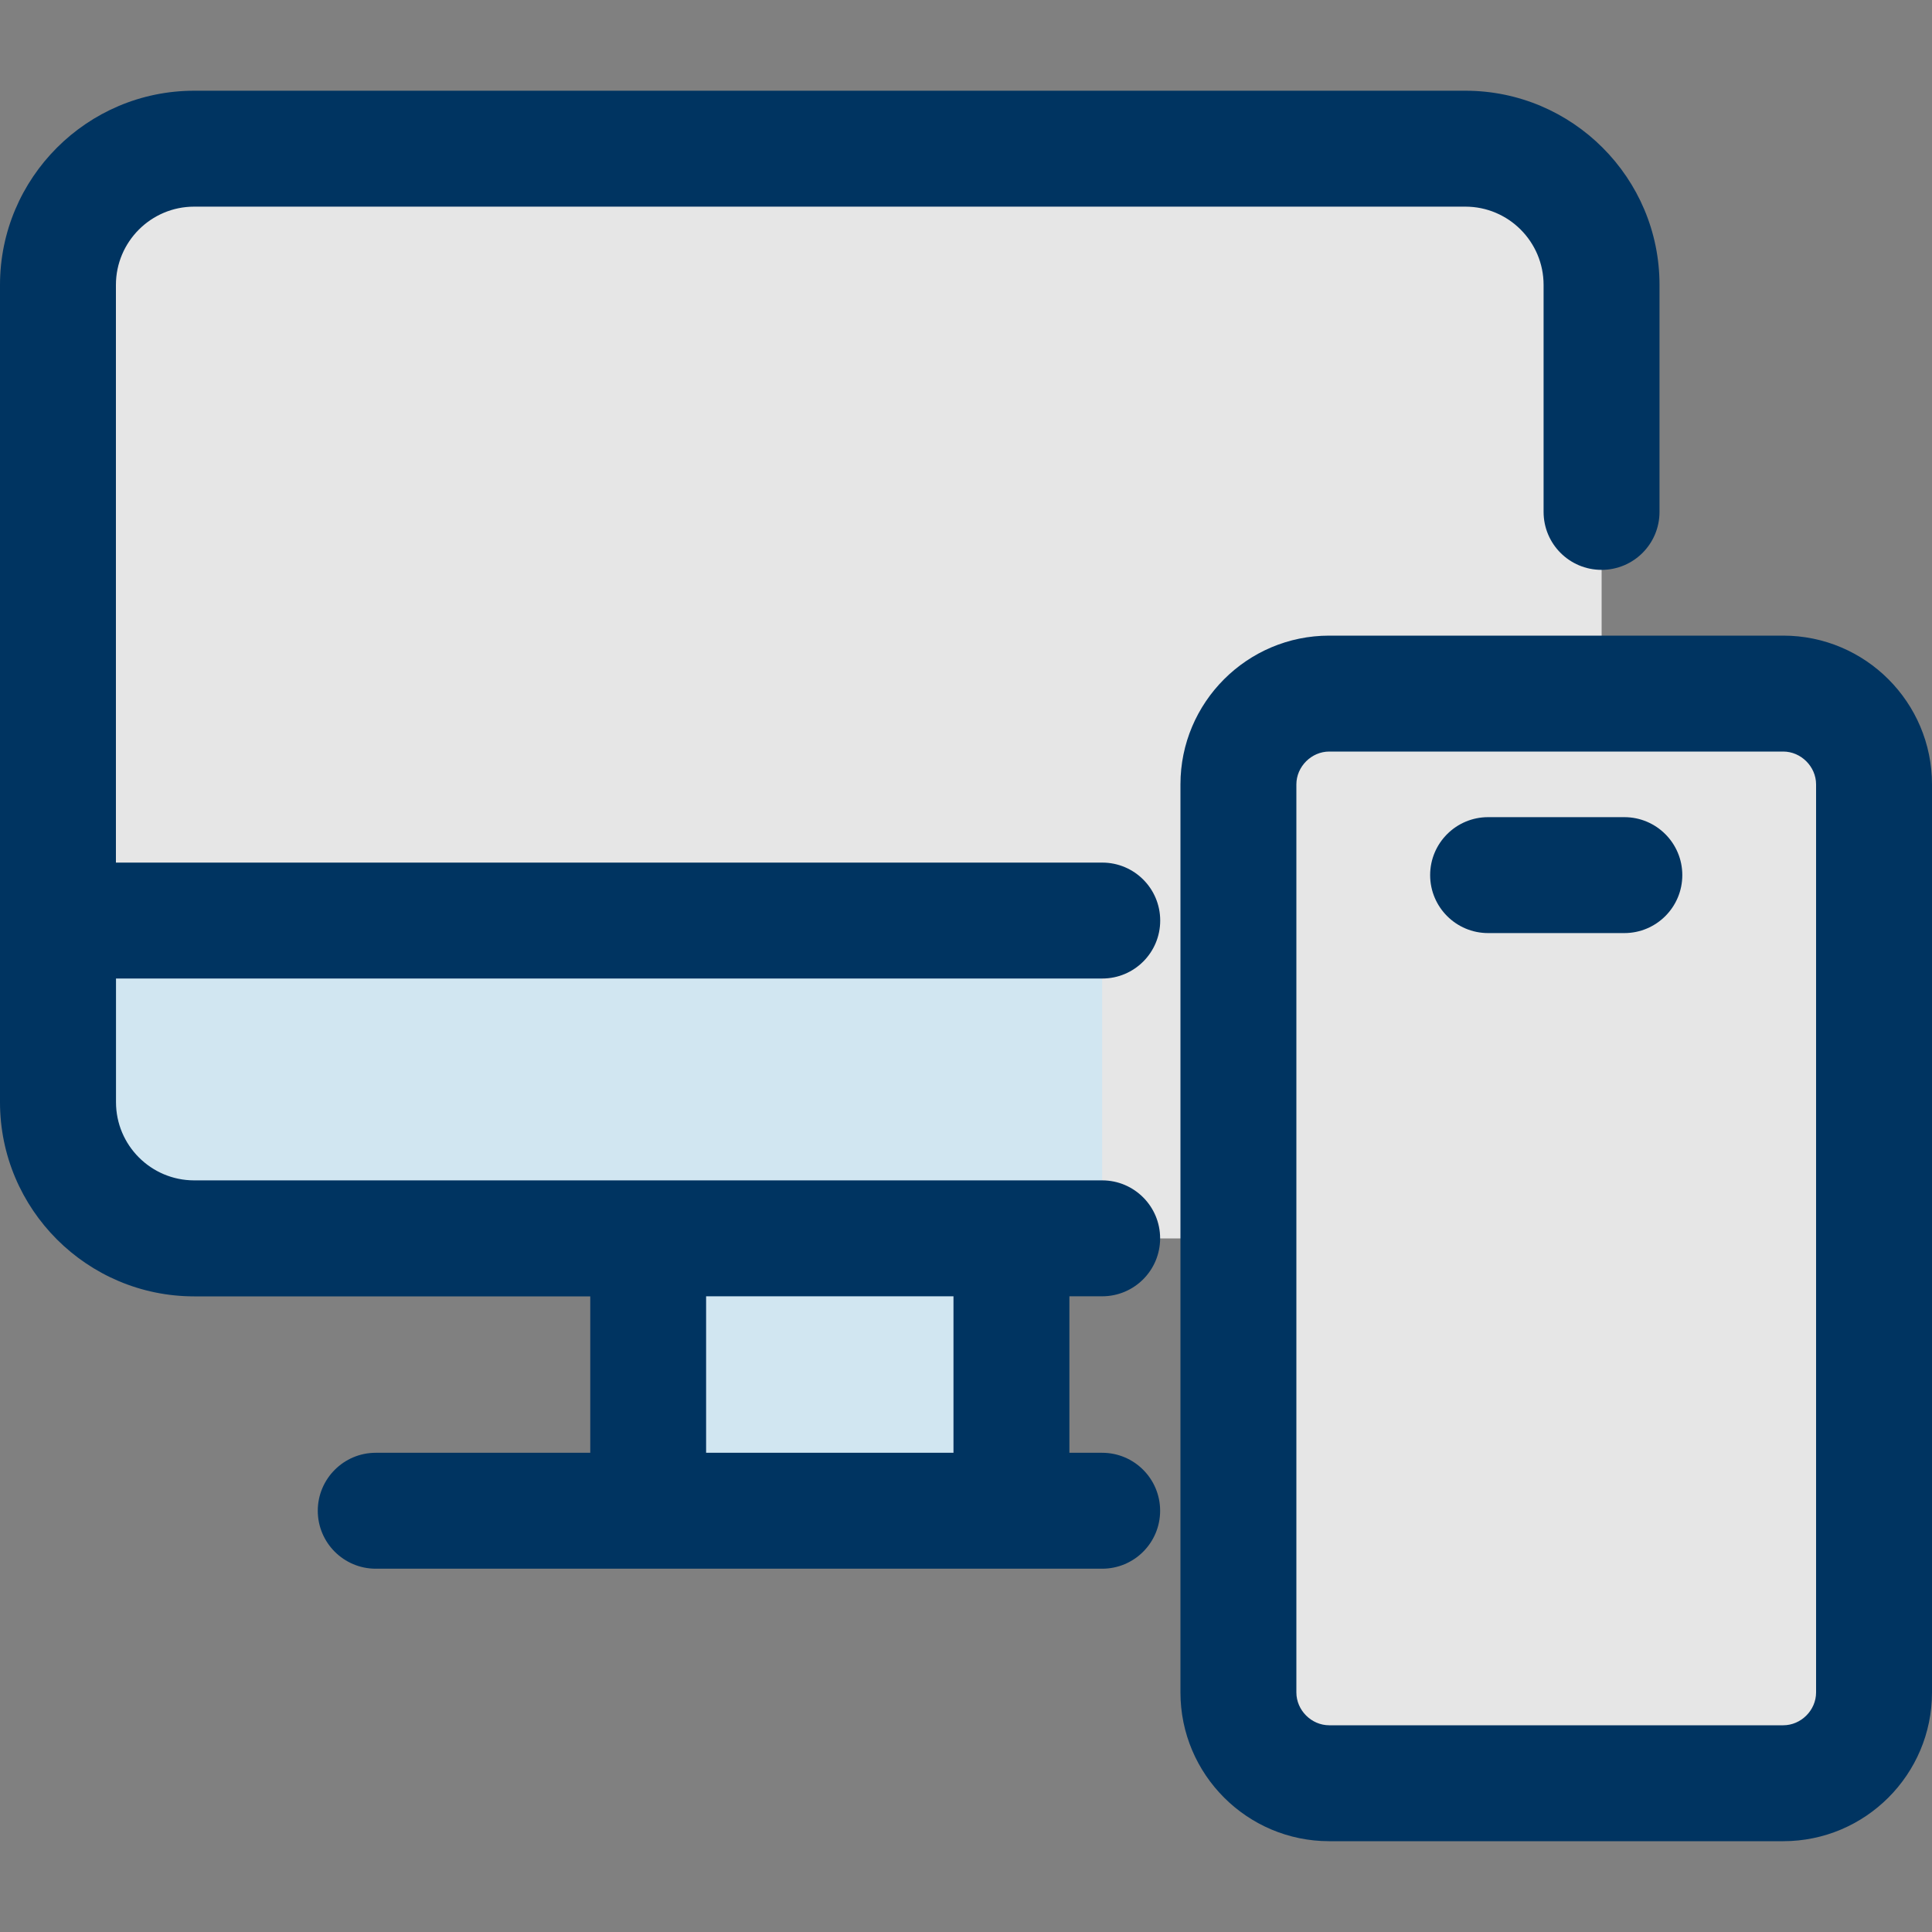
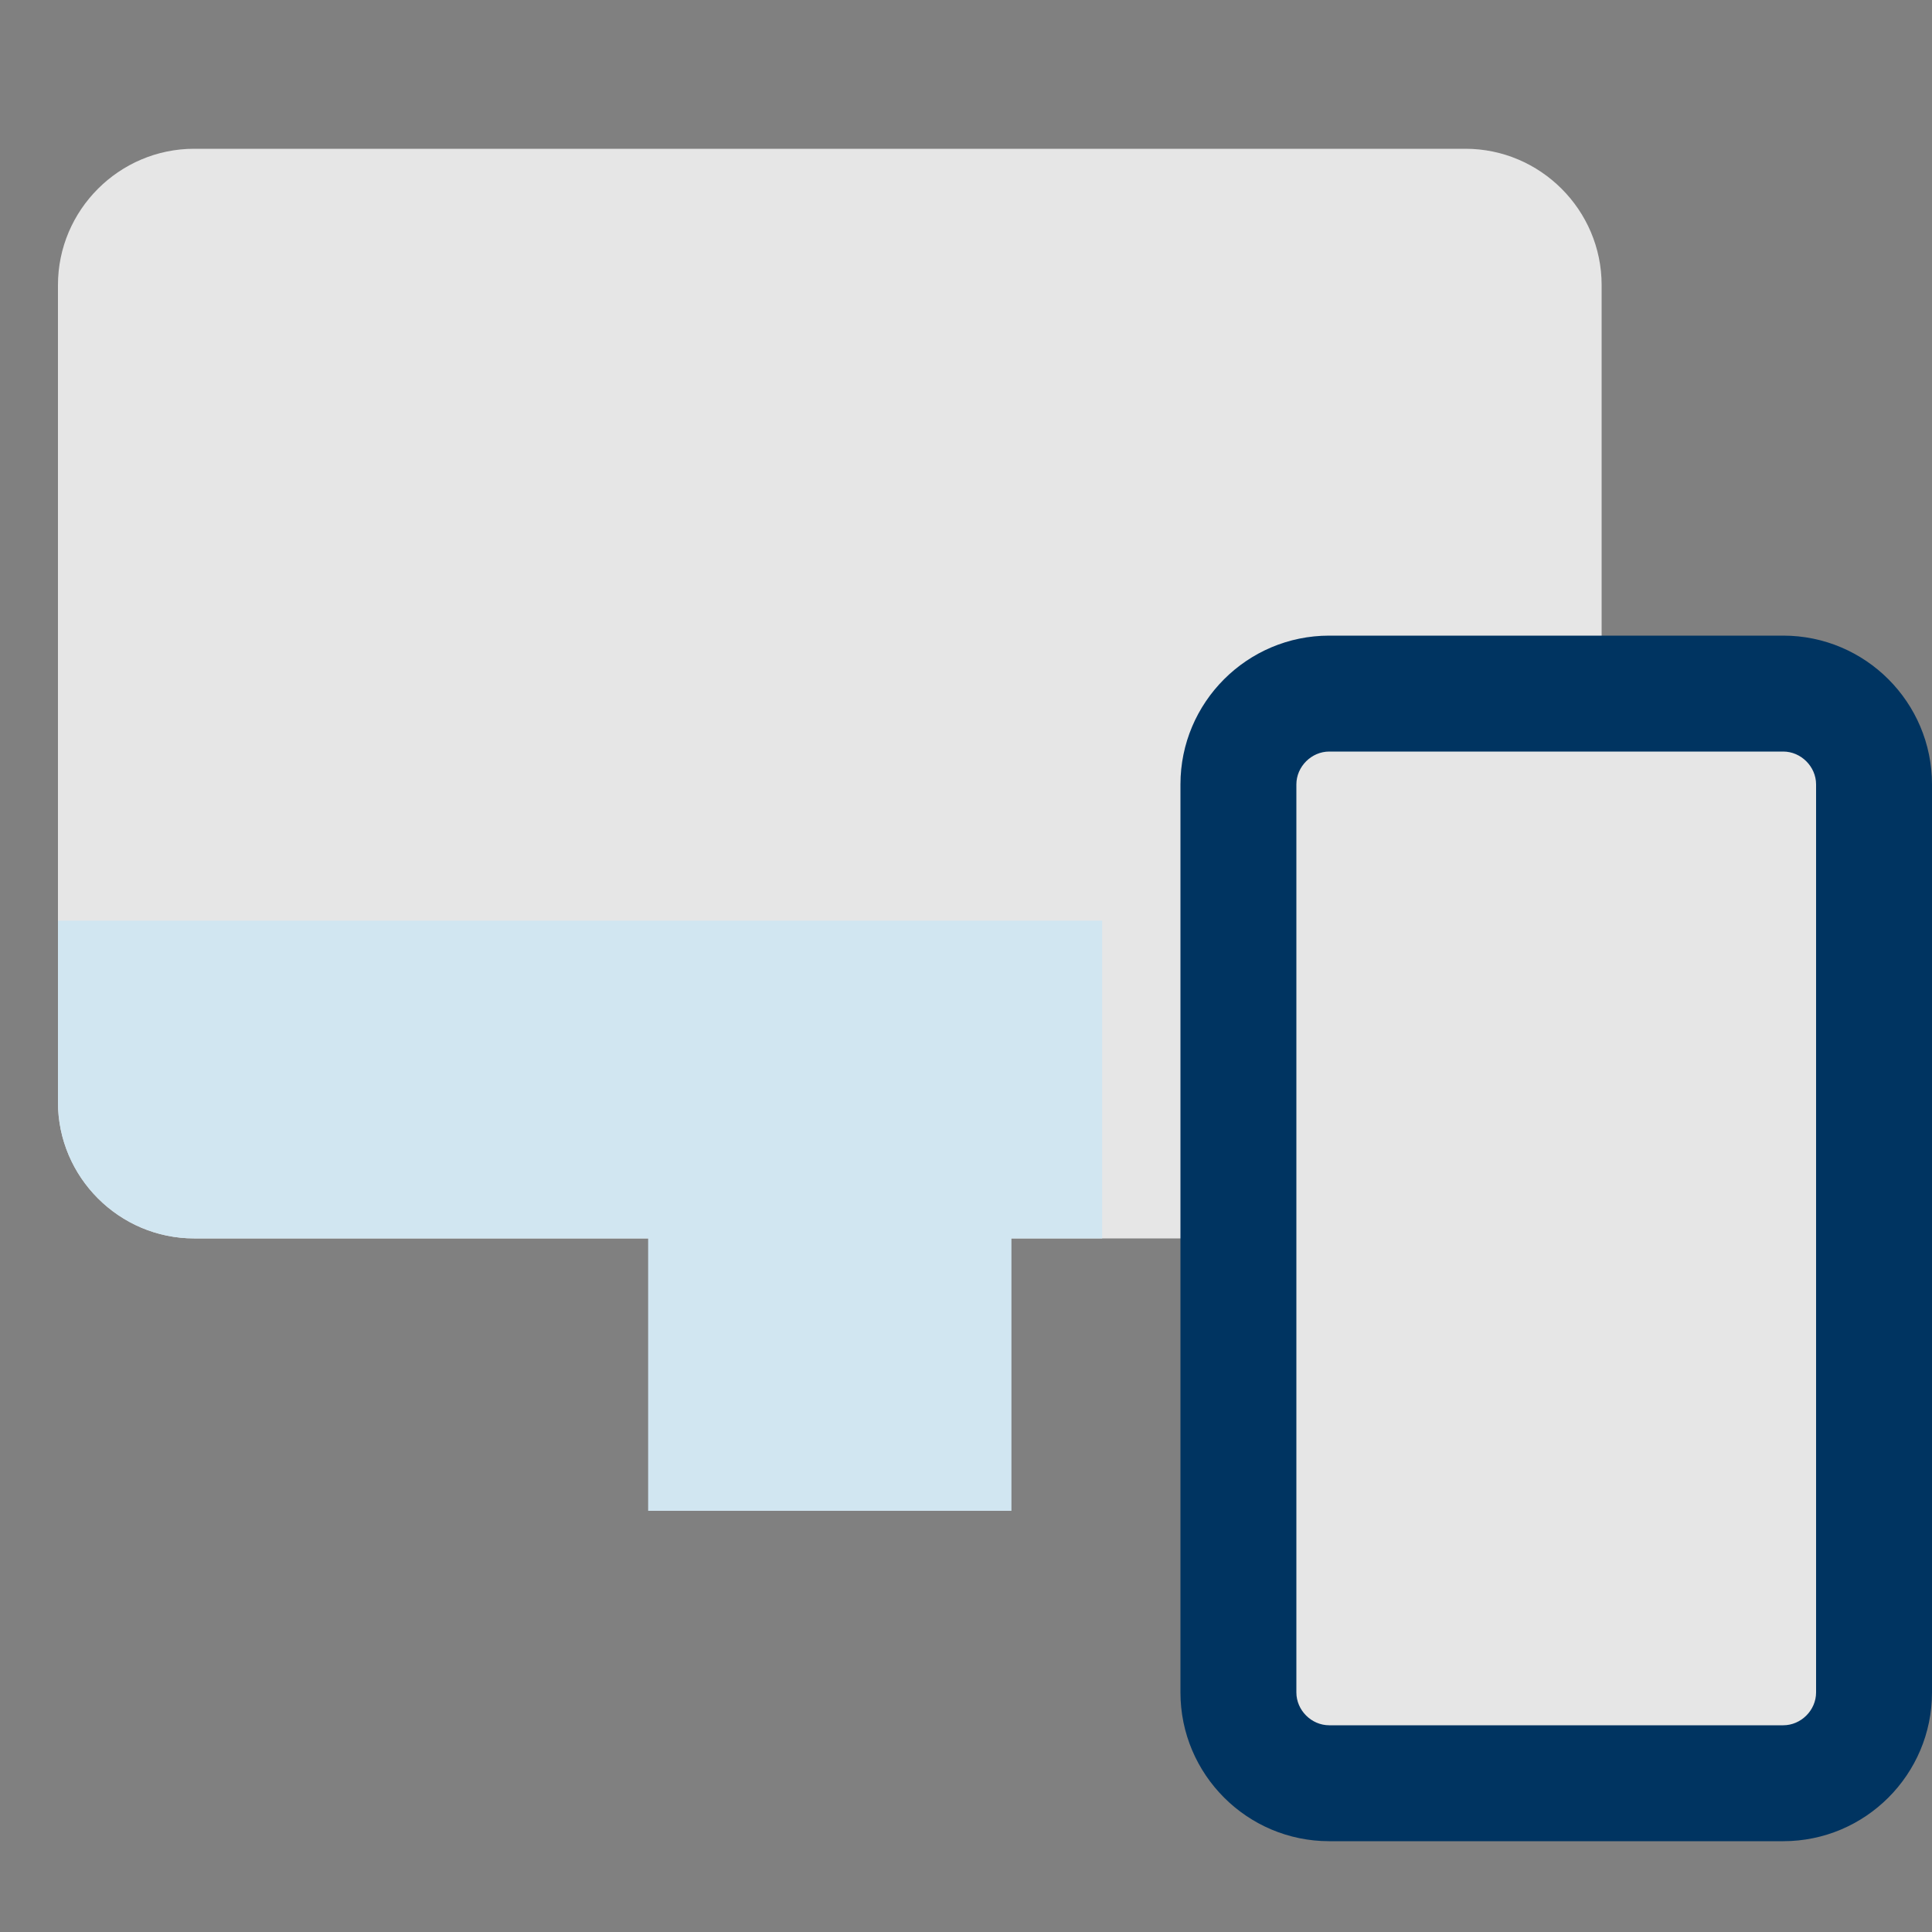
<svg xmlns="http://www.w3.org/2000/svg" width="25" height="25" viewBox="0 0 25 25" fill="none">
  <rect x="0" y="0" width="25" height="25" fill="#808080" stroke="none" />
  <path opacity="0.8" d="M23.075 8.975H20.725V3.688C20.725 2.718 19.932 1.925 18.962 1.925H2.513C1.543 1.925 0.75 2.718 0.75 3.688V14.263C0.75 15.232 1.543 16.025 2.512 16.025H16.024V21.9C16.024 22.547 16.554 23.075 17.199 23.075H23.074C23.721 23.075 24.249 22.547 24.249 21.9V10.15C24.25 9.504 23.721 8.975 23.075 8.975Z" fill="white" />
  <path d="M0.75 11.913V14.263C0.75 15.232 1.543 16.025 2.512 16.025H8.387V19.55H13.088V16.025H14.262V11.913H0.75Z" fill="#D1E6F1" />
-   <path d="M18.962 1.174H2.513C1.127 1.174 0 2.302 0 3.687V14.262C0 15.648 1.127 16.775 2.513 16.775H7.638V18.799H4.862C4.448 18.799 4.112 19.136 4.112 19.549C4.112 19.963 4.448 20.299 4.862 20.299H7.637H13.838H14.262C14.677 20.299 15.012 19.963 15.012 19.549C15.012 19.136 14.677 18.799 14.262 18.799H13.838V16.774H14.262C14.677 16.774 15.012 16.438 15.012 16.024C15.012 15.611 14.677 15.274 14.262 15.274H13.838H7.638H2.513C1.954 15.274 1.501 14.82 1.501 14.262V12.662H14.263C14.678 12.662 15.013 12.326 15.013 11.912C15.013 11.498 14.678 11.162 14.263 11.162H1.5V3.687C1.5 3.129 1.954 2.674 2.512 2.674H18.962C19.521 2.674 19.974 3.129 19.974 3.687V6.624C19.974 7.039 20.31 7.374 20.724 7.374C21.139 7.374 21.474 7.038 21.474 6.624V3.687C21.475 2.302 20.348 1.174 18.962 1.174ZM12.338 16.774V18.799H9.137V16.774H12.338Z" fill="#003461" />
  <path d="M23.075 23.825H17.2C16.139 23.825 15.275 22.962 15.275 21.9V10.15C15.275 9.088 16.139 8.225 17.2 8.225H23.075C24.137 8.225 25 9.088 25 10.15V21.9C25 22.962 24.137 23.825 23.075 23.825ZM17.2 9.725C16.97 9.725 16.775 9.92 16.775 10.15V21.9C16.775 22.131 16.97 22.325 17.2 22.325H23.075C23.305 22.325 23.5 22.131 23.5 21.9V10.15C23.5 9.92 23.305 9.725 23.075 9.725H17.2Z" fill="#003461" />
-   <path d="M21.019 12.074H19.256C18.842 12.074 18.506 11.738 18.506 11.324C18.506 10.91 18.842 10.574 19.256 10.574H21.019C21.433 10.574 21.769 10.91 21.769 11.324C21.769 11.738 21.433 12.074 21.019 12.074Z" fill="#003461" />
</svg>